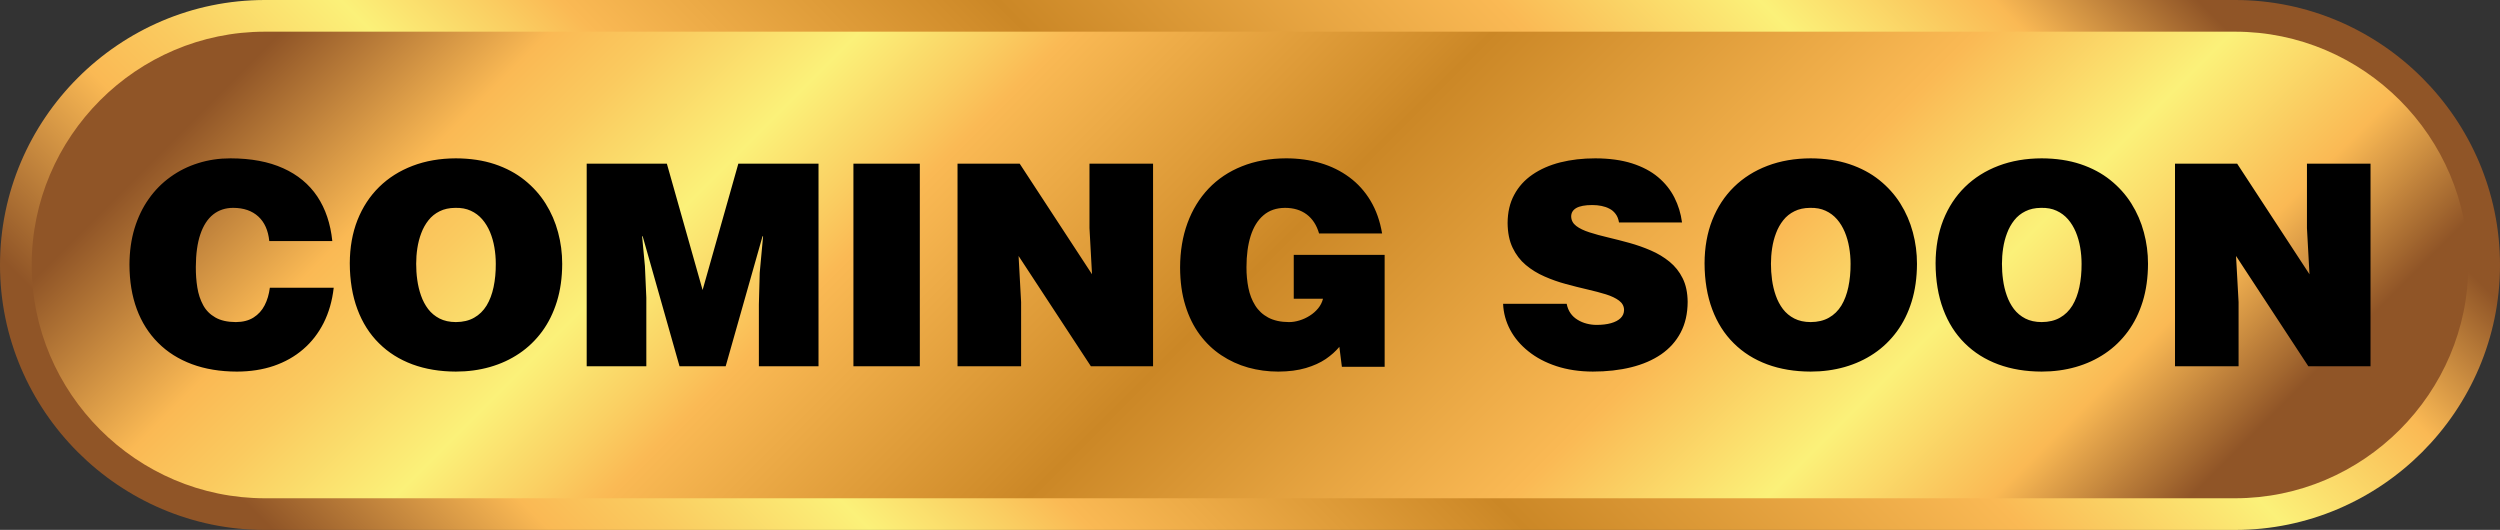
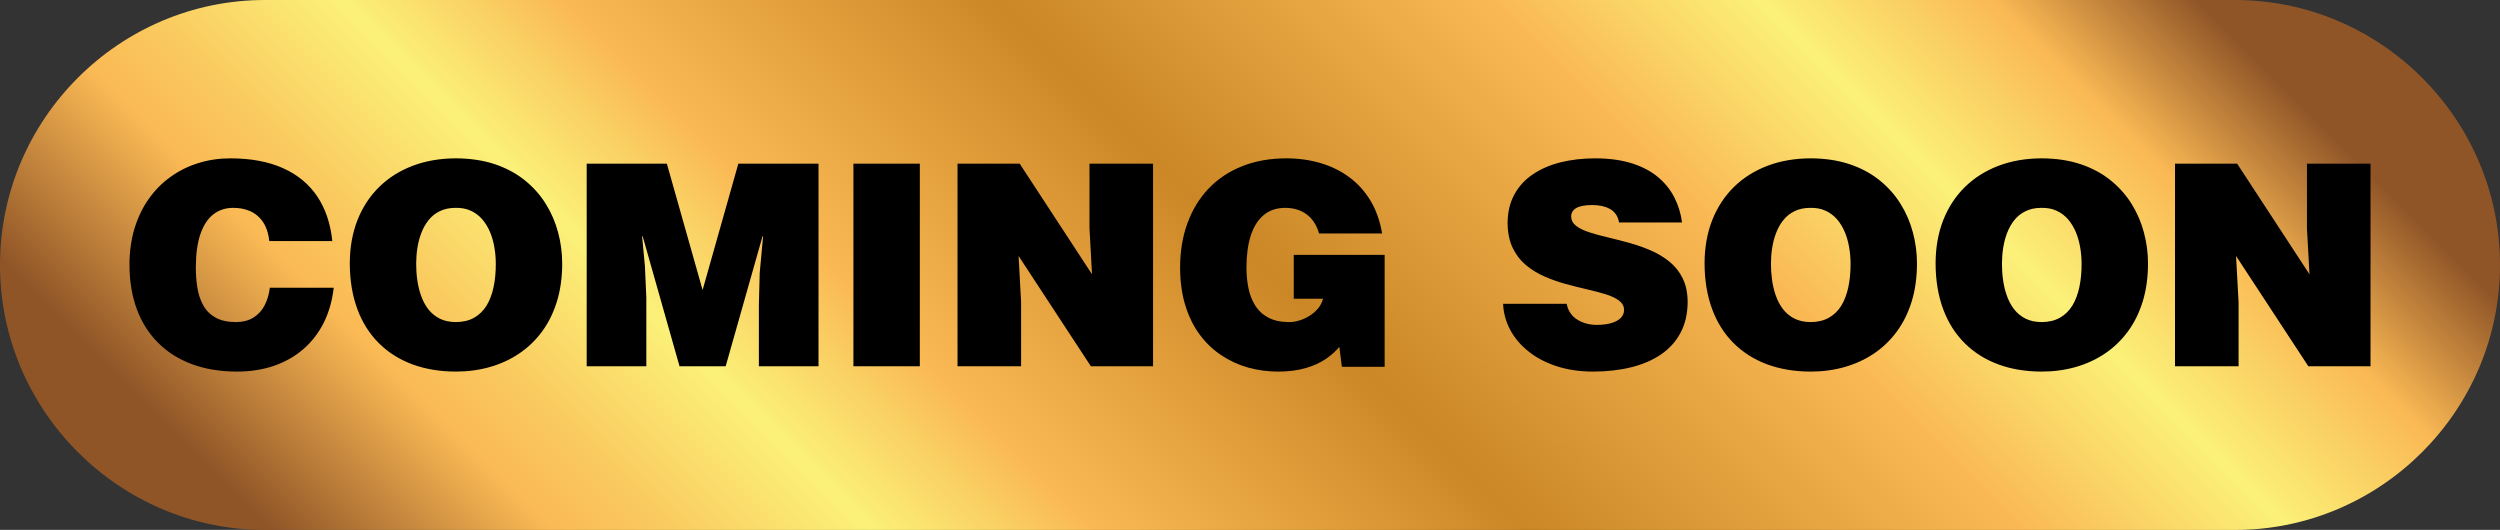
<svg xmlns="http://www.w3.org/2000/svg" xmlns:xlink="http://www.w3.org/1999/xlink" height="529.9" preserveAspectRatio="xMidYMid meet" version="1.0" viewBox="0.0 0.0 2500.0 529.9" width="2500.0" zoomAndPan="magnify">
  <rect x="0.0" y="0.0" width="2500.0" height="529.9" fill="#333333" stroke="none" />
  <linearGradient gradientUnits="userSpaceOnUse" id="a" x1="570.344" x2="1929.651" xlink:actuate="onLoad" xlink:show="other" xlink:type="simple" y1="944.626" y2="-414.681">
    <stop offset=".043" stop-color="#905527" />
    <stop offset=".145" stop-color="#fab954" />
    <stop offset=".188" stop-color="#faca5f" />
    <stop offset=".263" stop-color="#fbf179" />
    <stop offset=".317" stop-color="#facd61" />
    <stop offset=".344" stop-color="#fab954" />
    <stop offset=".483" stop-color="#d28e2c" />
    <stop offset=".504" stop-color="#cb8726" />
    <stop offset=".688" stop-color="#fab954" />
    <stop offset=".785" stop-color="#fbf179" />
    <stop offset=".871" stop-color="#fab954" />
    <stop offset=".946" stop-color="#905527" />
  </linearGradient>
  <path clip-rule="evenodd" d="M264.97,0h1970.06C2380.77,0,2500,119.23,2500,264.97l0,0c0,145.74-119.23,264.97-264.97,264.97H264.97 C119.22,529.94,0,410.72,0,264.97l0,0C0,119.23,119.22,0,264.97,0" fill="url(#a)" fill-rule="evenodd" />
  <linearGradient gradientUnits="userSpaceOnUse" id="b" x1="592.721" x2="1907.279" xlink:actuate="onLoad" xlink:show="other" xlink:type="simple" y1="-392.306" y2="922.252">
    <stop offset=".043" stop-color="#905527" />
    <stop offset=".145" stop-color="#fab954" />
    <stop offset=".188" stop-color="#faca5f" />
    <stop offset=".263" stop-color="#fbf179" />
    <stop offset=".317" stop-color="#facd61" />
    <stop offset=".344" stop-color="#fab954" />
    <stop offset=".483" stop-color="#d28e2c" />
    <stop offset=".504" stop-color="#cb8726" />
    <stop offset=".688" stop-color="#fab954" />
    <stop offset=".785" stop-color="#fbf179" />
    <stop offset=".871" stop-color="#fab954" />
    <stop offset=".946" stop-color="#905527" />
  </linearGradient>
-   <path clip-rule="evenodd" d="M264.97,31.68h1970.06c128.32,0,233.3,104.98,233.3,233.29l0,0c0,128.31-104.98,233.3-233.3,233.3H264.97 c-128.32,0-233.3-104.99-233.3-233.3l0,0C31.68,136.66,136.65,31.68,264.97,31.68" fill="url(#b)" fill-rule="evenodd" />
  <g id="change1_1">
    <path d="M2237.17,163.69H2175v202.57h63.58v-64.14l-2.53-46.14l72.3,110.29h62.18V163.69h-63.58v64.43l2.53,46.14L2237.17,163.69z M2041.62,158.34c-15.79,0.05-30.19,2.53-43.13,7.46c-12.98,4.93-24.13,11.96-33.52,21.15c-9.38,9.19-16.6,20.26-21.71,33.11 c-5.06,12.89-7.63,27.29-7.68,43.23c0.05,17.25,2.62,32.59,7.64,46c5.01,13.41,12.19,24.75,21.57,33.99 c9.33,9.29,20.48,16.27,33.48,21.1c12.94,4.77,27.43,7.17,43.37,7.21c12.05,0,23.4-1.54,34.1-4.59c10.69-3.05,20.45-7.55,29.27-13.5 c8.81-5.92,16.41-13.28,22.83-21.95c6.42-8.73,11.35-18.71,14.88-30.06c3.47-11.3,5.24-23.87,5.29-37.65 c0-10.78-1.36-21.24-4.14-31.51c-2.71-10.22-6.88-19.84-12.47-28.74c-5.58-8.91-12.63-16.74-21.06-23.5 c-8.48-6.8-18.43-12.1-29.86-15.94C2069.01,160.35,2056.07,158.39,2041.62,158.34z M2041.06,207.86c5.86-0.15,11.03,0.79,15.47,2.86 c4.45,2.01,8.26,4.88,11.46,8.53c3.17,3.66,5.75,7.93,7.79,12.71c2.01,4.83,3.47,9.94,4.4,15.38c0.94,5.43,1.4,10.92,1.4,16.5 c0.05,8.39-0.71,16.13-2.2,23.21c-1.51,7.08-3.81,13.22-6.98,18.48c-3.2,5.2-7.32,9.28-12.43,12.15c-5.06,2.91-11.17,4.36-18.34,4.4 c-6.33-0.04-11.76-1.22-16.31-3.56c-4.55-2.35-8.34-5.49-11.4-9.48c-2.99-3.98-5.39-8.49-7.12-13.5 c-1.79-5.02-3.02-10.27-3.75-15.71c-0.77-5.44-1.09-10.78-1.09-15.99c0-5.16,0.38-10.41,1.18-15.66c0.79-5.25,2.1-10.32,3.94-15.1 c1.79-4.83,4.22-9.09,7.21-12.89c3-3.8,6.75-6.79,11.17-8.95C2029.86,209.03,2035.07,207.9,2041.06,207.86z M1810.62,158.34 c-15.79,0.05-30.19,2.53-43.15,7.46c-12.98,4.93-24.13,11.96-33.52,21.15c-9.37,9.19-16.59,20.26-21.7,33.11 c-5.06,12.89-7.64,27.29-7.7,43.23c0.06,17.25,2.64,32.59,7.65,46c5.01,13.41,12.19,24.75,21.58,33.99 c9.32,9.29,20.48,16.27,33.48,21.1c12.93,4.77,27.43,7.17,43.37,7.21c12.05,0,23.4-1.54,34.1-4.59c10.68-3.05,20.45-7.55,29.27-13.5 c8.81-5.92,16.41-13.28,22.82-21.95c6.42-8.73,11.35-18.71,14.86-30.06c3.48-11.3,5.25-23.87,5.3-37.65 c0-10.78-1.35-21.24-4.12-31.51c-2.72-10.22-6.89-19.84-12.47-28.74c-5.58-8.91-12.63-16.74-21.06-23.5 c-8.49-6.8-18.43-12.1-29.88-15.94C1838.02,160.35,1825.07,158.39,1810.62,158.34z M1810.06,207.86c5.85-0.15,11.02,0.79,15.47,2.86 c4.45,2.01,8.26,4.88,11.46,8.53c3.17,3.66,5.75,7.93,7.77,12.71c2.02,4.83,3.47,9.94,4.4,15.38c0.95,5.43,1.41,10.92,1.41,16.5 c0.05,8.39-0.72,16.13-2.21,23.21c-1.5,7.08-3.8,13.22-6.97,18.48c-3.2,5.2-7.33,9.28-12.44,12.15c-5.06,2.91-11.15,4.36-18.33,4.4 c-6.34-0.04-11.76-1.22-16.31-3.56c-4.56-2.35-8.34-5.49-11.4-9.48c-2.99-3.98-5.39-8.49-7.13-13.5c-1.78-5.02-3-10.27-3.75-15.71 c-0.75-5.44-1.08-10.78-1.08-15.99c0-5.16,0.38-10.41,1.18-15.66c0.79-5.25,2.09-10.32,3.93-15.1c1.78-4.83,4.23-9.09,7.23-12.89 c2.99-3.8,6.75-6.79,11.17-8.95C1798.86,209.03,1804.06,207.9,1810.06,207.86z M1682.03,222.49c-1.17-8.91-3.7-17.25-7.65-24.99 c-3.93-7.74-9.38-14.54-16.36-20.39c-6.98-5.87-15.67-10.41-26.03-13.75c-10.35-3.28-22.55-4.97-36.61-5.02 c-12.71,0-24.44,1.36-35.07,4.03c-10.69,2.72-19.94,6.8-27.81,12.19c-7.88,5.4-13.99,12.15-18.28,20.21 c-4.38,8.07-6.57,17.49-6.62,28.28c0.1,9.61,1.73,17.86,5.01,24.66c3.25,6.85,7.65,12.61,13.17,17.25 c5.53,4.65,11.77,8.48,18.67,11.49c6.9,3.05,14.01,5.58,21.38,7.55c7.36,2.02,14.48,3.8,21.38,5.39c6.89,1.59,13.13,3.24,18.66,4.93 c5.53,1.74,9.94,3.85,13.17,6.28c3.28,2.49,4.98,5.58,5.01,9.38c-0.04,3.19-1.17,5.91-3.45,8.12c-2.26,2.2-5.45,3.89-9.57,5.06 c-4.14,1.17-8.96,1.73-14.54,1.73c-3.3,0-6.57-0.42-9.84-1.27c-3.3-0.85-6.29-2.12-9.01-3.8c-2.82-1.69-5.22-3.85-7.08-6.52 c-1.89-2.67-3.19-5.87-3.89-9.52h-63.58c0.36,9.19,2.76,17.86,7.08,26.03c4.35,8.16,10.45,15.33,18.29,21.57 c7.82,6.29,17.15,11.2,27.99,14.77c10.87,3.56,22.98,5.39,36.38,5.43c13.96,0,26.77-1.45,38.32-4.31c11.58-2.86,21.57-7.18,30-12.94 c8.39-5.81,14.91-13.03,19.51-21.81c4.6-8.72,6.95-18.99,6.99-30.71c-0.1-9.19-1.74-17.02-5.02-23.59 c-3.24-6.57-7.64-12.05-13.17-16.56c-5.53-4.5-11.77-8.25-18.66-11.21c-6.9-3-14.03-5.49-21.38-7.54 c-7.36-2.02-14.49-3.84-21.38-5.49c-6.88-1.59-13.13-3.33-18.67-5.11c-5.52-1.78-9.93-3.89-13.17-6.38 c-3.27-2.52-4.91-5.63-5.01-9.37c-0.04-3.7,1.64-6.52,5.06-8.53c3.42-1.97,8.77-3,16.03-3c3.25,0,6.34,0.29,9.23,0.89 c2.87,0.57,5.55,1.5,7.93,2.77c2.46,1.22,4.46,2.96,6.14,5.21c1.7,2.2,2.86,5.07,3.43,8.58H1682.03z M1384.62,254.85h-90.87v43.89 h29.25c-0.89,3.52-2.48,6.7-4.83,9.56c-2.34,2.86-5.15,5.35-8.39,7.37c-3.22,2.06-6.65,3.66-10.25,4.74 c-3.62,1.12-7.14,1.68-10.56,1.68c-8.34-0.04-15.23-1.59-20.78-4.55c-5.49-2.95-9.84-6.98-13.03-12.15 c-3.19-5.11-5.45-10.92-6.76-17.49c-1.3-6.56-1.96-13.45-1.92-20.68c0-12,1.41-22.42,4.17-31.27c2.82-8.86,7.04-15.76,12.76-20.63 c5.72-4.93,12.89-7.41,21.62-7.46c8.64,0,15.86,2.2,21.68,6.56c5.8,4.36,9.93,10.69,12.36,19.04h63.03 c-2.1-12.47-5.96-23.36-11.59-32.73c-5.61-9.38-12.7-17.21-21.19-23.49c-8.49-6.29-18.1-11.02-28.79-14.17 c-10.69-3.14-22.13-4.74-34.38-4.74c-16.4,0.05-31.18,2.72-44.22,7.97c-13.08,5.21-24.19,12.67-33.39,22.33 c-9.17,9.66-16.21,21.2-21.08,34.51c-4.88,13.32-7.32,28.13-7.37,44.36c0.05,14.11,1.78,26.78,5.26,37.94 c3.42,11.21,8.25,20.91,14.39,29.21c6.19,8.3,13.38,15.19,21.63,20.63c8.25,5.49,17.15,9.57,26.81,12.29 c9.66,2.67,19.69,4.03,30.11,4.03c10.56-0.04,19.74-1.26,27.53-3.56c7.79-2.3,14.39-5.3,19.89-9c5.47-3.75,10.02-7.83,13.64-12.19 l2.53,19.98h42.76V254.85z M1019.7,163.69h-62.17v202.57h63.58v-64.14l-2.52-46.14l72.3,110.29h62.17V163.69h-63.58v64.43 l2.53,46.14L1019.7,163.69z M919.82,366.26V163.69h-66.4v202.57H919.82z M646.33,366.26v-68.65l-1.41-31.51l-2.81-29.83h0.56 l36.86,129.99h46.15l36.85-129.99h0.56l-3.37,36.58l-0.84,31.51v61.9h59.64V163.69h-80.19L702.6,290.01l-35.74-126.32h-80.17v202.57 H646.33z M455.83,158.34c-15.79,0.05-30.19,2.53-43.13,7.46c-12.98,4.93-24.15,11.96-33.52,21.15c-9.37,9.19-16.59,20.26-21.7,33.11 c-5.07,12.89-7.64,27.29-7.7,43.23c0.06,17.25,2.63,32.59,7.65,46c5.01,13.41,12.19,24.75,21.57,33.99 c9.33,9.29,20.48,16.27,33.48,21.1c12.94,4.77,27.44,7.17,43.37,7.21c12.07,0,23.4-1.54,34.1-4.59c10.69-3.05,20.46-7.55,29.27-13.5 c8.81-5.92,16.41-13.28,22.83-21.95c6.42-8.73,11.34-18.71,14.86-30.06c3.48-11.3,5.25-23.87,5.29-37.65 c0-10.78-1.35-21.24-4.12-31.51c-2.71-10.22-6.88-19.84-12.47-28.74c-5.57-8.91-12.63-16.74-21.06-23.5 c-8.49-6.8-18.42-12.1-29.86-15.94C483.23,160.35,470.28,158.39,455.83,158.34z M455.27,207.86c5.86-0.15,11.03,0.79,15.48,2.86 c4.45,2.01,8.25,4.88,11.45,8.53c3.17,3.66,5.75,7.93,7.79,12.71c2.01,4.83,3.47,9.94,4.4,15.38c0.94,5.43,1.4,10.92,1.4,16.5 c0.06,8.39-0.71,16.13-2.2,23.21c-1.5,7.08-3.8,13.22-6.98,18.48c-3.2,5.2-7.32,9.28-12.43,12.15c-5.06,2.91-11.15,4.36-18.34,4.4 c-6.33-0.04-11.75-1.22-16.31-3.56c-4.55-2.35-8.34-5.49-11.4-9.48c-2.99-3.98-5.39-8.49-7.12-13.5c-1.78-5.02-3-10.27-3.75-15.71 c-0.77-5.44-1.08-10.78-1.08-15.99c0-5.16,0.36-10.41,1.17-15.66c0.8-5.25,2.1-10.32,3.94-15.1c1.79-4.83,4.22-9.09,7.23-12.89 c2.99-3.8,6.75-6.79,11.15-8.95C444.08,209.03,449.28,207.9,455.27,207.86z M332.31,241.06c-1.79-17.4-6.8-32.26-15.01-44.59 c-8.25-12.29-19.6-21.71-34.13-28.23c-14.49-6.57-32.08-9.85-52.71-9.9c-11.35,0-22.09,1.59-32.22,4.78 c-10.12,3.14-19.35,7.74-27.75,13.79c-8.39,6-15.67,13.36-21.76,22.04c-6.14,8.63-10.83,18.48-14.21,29.49 c-3.33,11.01-5.01,23.12-5.06,36.25c0.05,16.51,2.49,31.32,7.36,44.5c4.88,13.13,11.99,24.33,21.29,33.62 c9.29,9.33,20.55,16.41,33.76,21.34c13.27,4.93,28.28,7.41,45.07,7.45c13.42-0.04,25.69-1.92,36.86-5.71 c11.15-3.85,20.95-9.33,29.36-16.6c8.43-7.22,15.23-15.99,20.48-26.35c5.19-10.32,8.58-22.04,10.08-35.17h-63.87 c-0.85,6.52-2.53,12.38-5.21,17.54c-2.63,5.15-6.34,9.19-11.06,12.19c-4.73,3-10.66,4.55-17.77,4.59 c-8.41-0.04-15.21-1.59-20.5-4.64c-5.25-3-9.34-7.07-12.14-12.29c-2.81-5.16-4.79-11.06-5.83-17.63c-1.07-6.56-1.54-13.4-1.51-20.59 c0.06-13.03,1.56-23.96,4.53-32.68c2.99-8.76,7.26-15.38,12.83-19.79c5.6-4.41,12.25-6.61,20.07-6.61 c10.5,0.04,18.85,2.95,25.08,8.67c6.24,5.72,9.87,13.92,10.94,24.52H332.31z" />
  </g>
</svg>